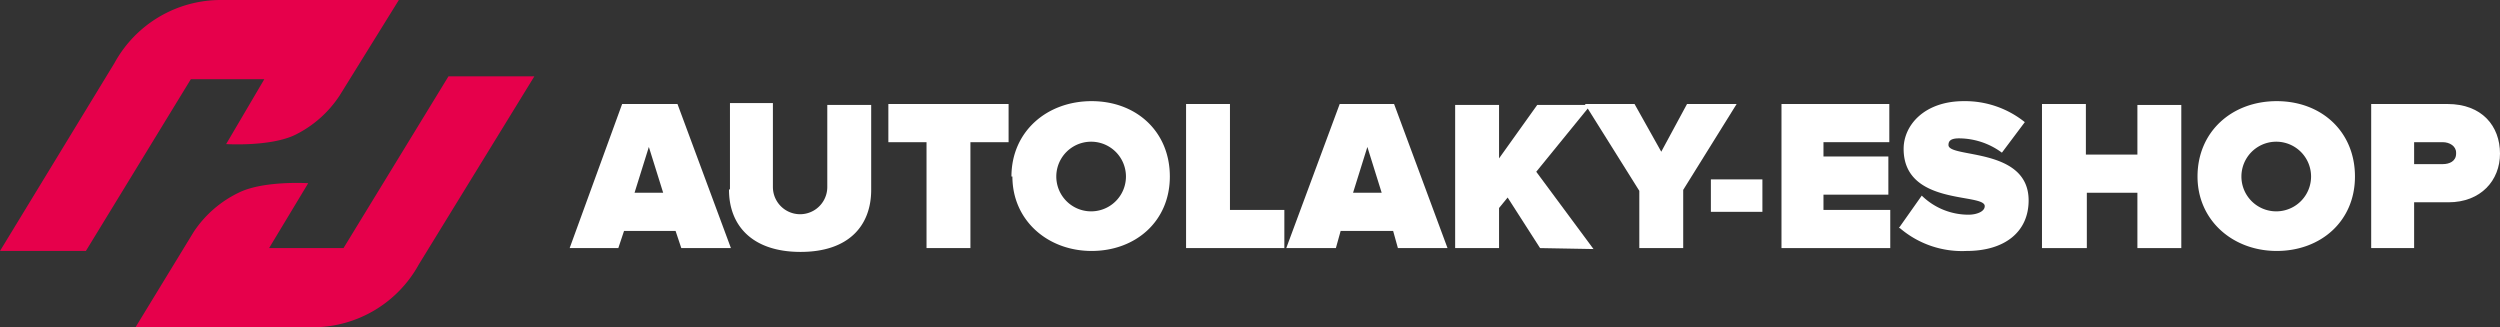
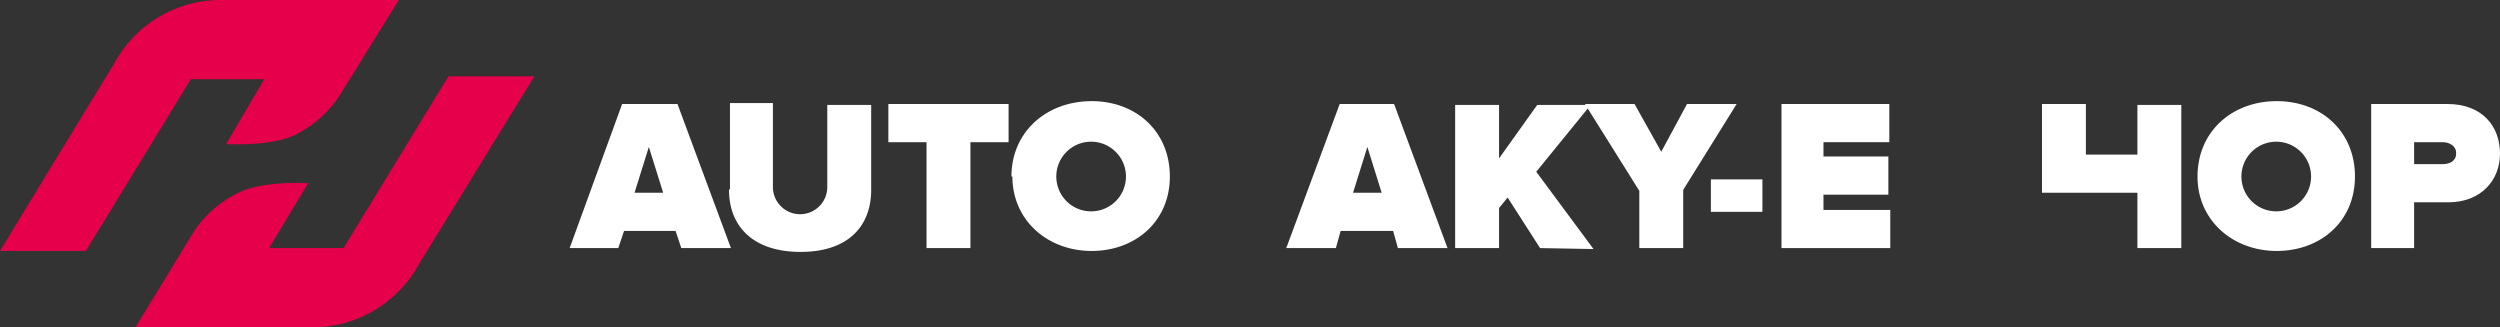
<svg xmlns="http://www.w3.org/2000/svg" width="262" height="34.3" fill="#fff">
  <rect width="100%" height="100%" fill="#333333" stroke="none" />
  <path d="m71.4 26-.6-1.8h-5.4l-.6 1.8h-5.1l5.5-15.1H71L76.6 26ZM68 15.4l-1.5 4.8h3Z" />
  <path d="M76.5 19.8v-9H81v8.8a2.8 2.8 0 0 0 5.7 0V11h4.6v8.9c0 3.7-2.3 6.5-7.4 6.5s-7.5-2.8-7.5-6.5" />
  <path d="M97.1 26V14.9h-4v-4h12.6v4h-4V26Z" />
  <path d="M106 18.5c0-4.7 3.7-7.9 8.4-7.9s8.2 3.2 8.2 7.9-3.6 7.8-8.2 7.8-8.3-3.2-8.3-7.8m11.9 0a3.6 3.6 0 1 0-7.3 0 3.6 3.6 0 1 0 7.3 0" />
-   <path d="M124.3 26V10.9h4.6V22h5.7v4Z" />
  <path d="m146.5 26-.5-1.8h-5.5L140 26h-5.2l5.6-15.1h5.7l5.6 15.1Zm-3.2-10.6-1.5 4.8h3Z" />
  <path d="m161.4 26-3.4-5.3-.9 1.1V26h-4.6V11h4.6v5.6l4-5.6h5.6l-5.7 7 6 8.1Z" />
  <path d="M171.8 26v-6l-5.7-9.1h5.2l2.8 5 2.7-5h5.2l-5.6 9V26Z" />
  <path d="M179.3 18.8h5.4v3.4h-5.4z" />
  <path d="M186.7 26V10.9H198v4h-6.9v1.5h6.8v4h-6.8V22h7v4Z" />
-   <path d="m199 23.9 2.4-3.4a7 7 0 0 0 4.9 2c.8 0 1.7-.3 1.7-.9 0-1.4-8.5 0-8.5-6 0-2.5 2.2-5 6.3-5a10 10 0 0 1 6.4 2.2l-2.4 3.2a7.6 7.6 0 0 0-4.5-1.5c-.9 0-1.1.3-1.1.7 0 1.4 8.4.2 8.4 5.8 0 3.3-2.5 5.3-6.5 5.3a10 10 0 0 1-7-2.4" />
-   <path d="M224 26v-5.8h-5.3V26H214V10.9h4.6v5.3h5.4V11h4.6v15Z" />
+   <path d="M224 26v-5.8h-5.3H214V10.9h4.6v5.3h5.4V11h4.6v15Z" />
  <path d="M230.3 18.5c0-4.7 3.6-7.9 8.3-7.9s8.2 3.2 8.2 7.9-3.6 7.8-8.2 7.8-8.3-3.2-8.3-7.8m11.9 0a3.6 3.6 0 1 0-7.3 0 3.6 3.6 0 1 0 7.3 0" />
  <path d="M248.5 26V10.9h8c3.6 0 5.5 2.3 5.5 5.2 0 2.8-2 5.1-5.4 5.1H253V26Zm8.9-10c0-.7-.7-1.1-1.4-1.1h-3v2.3h3c.7 0 1.4-.3 1.4-1.1" />
  <path d="M47 8 36 26h-7.8l4.1-6.8s-4.7-.3-7.3 1a11.8 11.8 0 0 0-4.7 4.1l-6.1 10h18.6a12.7 12.7 0 0 0 11.1-6.6L56 8Z" fill="#e6004b" />
  <path d="m9 26.3 11-18h7.7l-4 6.8s4.7.3 7.3-1a11.8 11.8 0 0 0 4.6-4.1l6.2-10H23.2A12.7 12.7 0 0 0 12 6.6L0 26.3Z" fill="#e6004b" />
</svg>